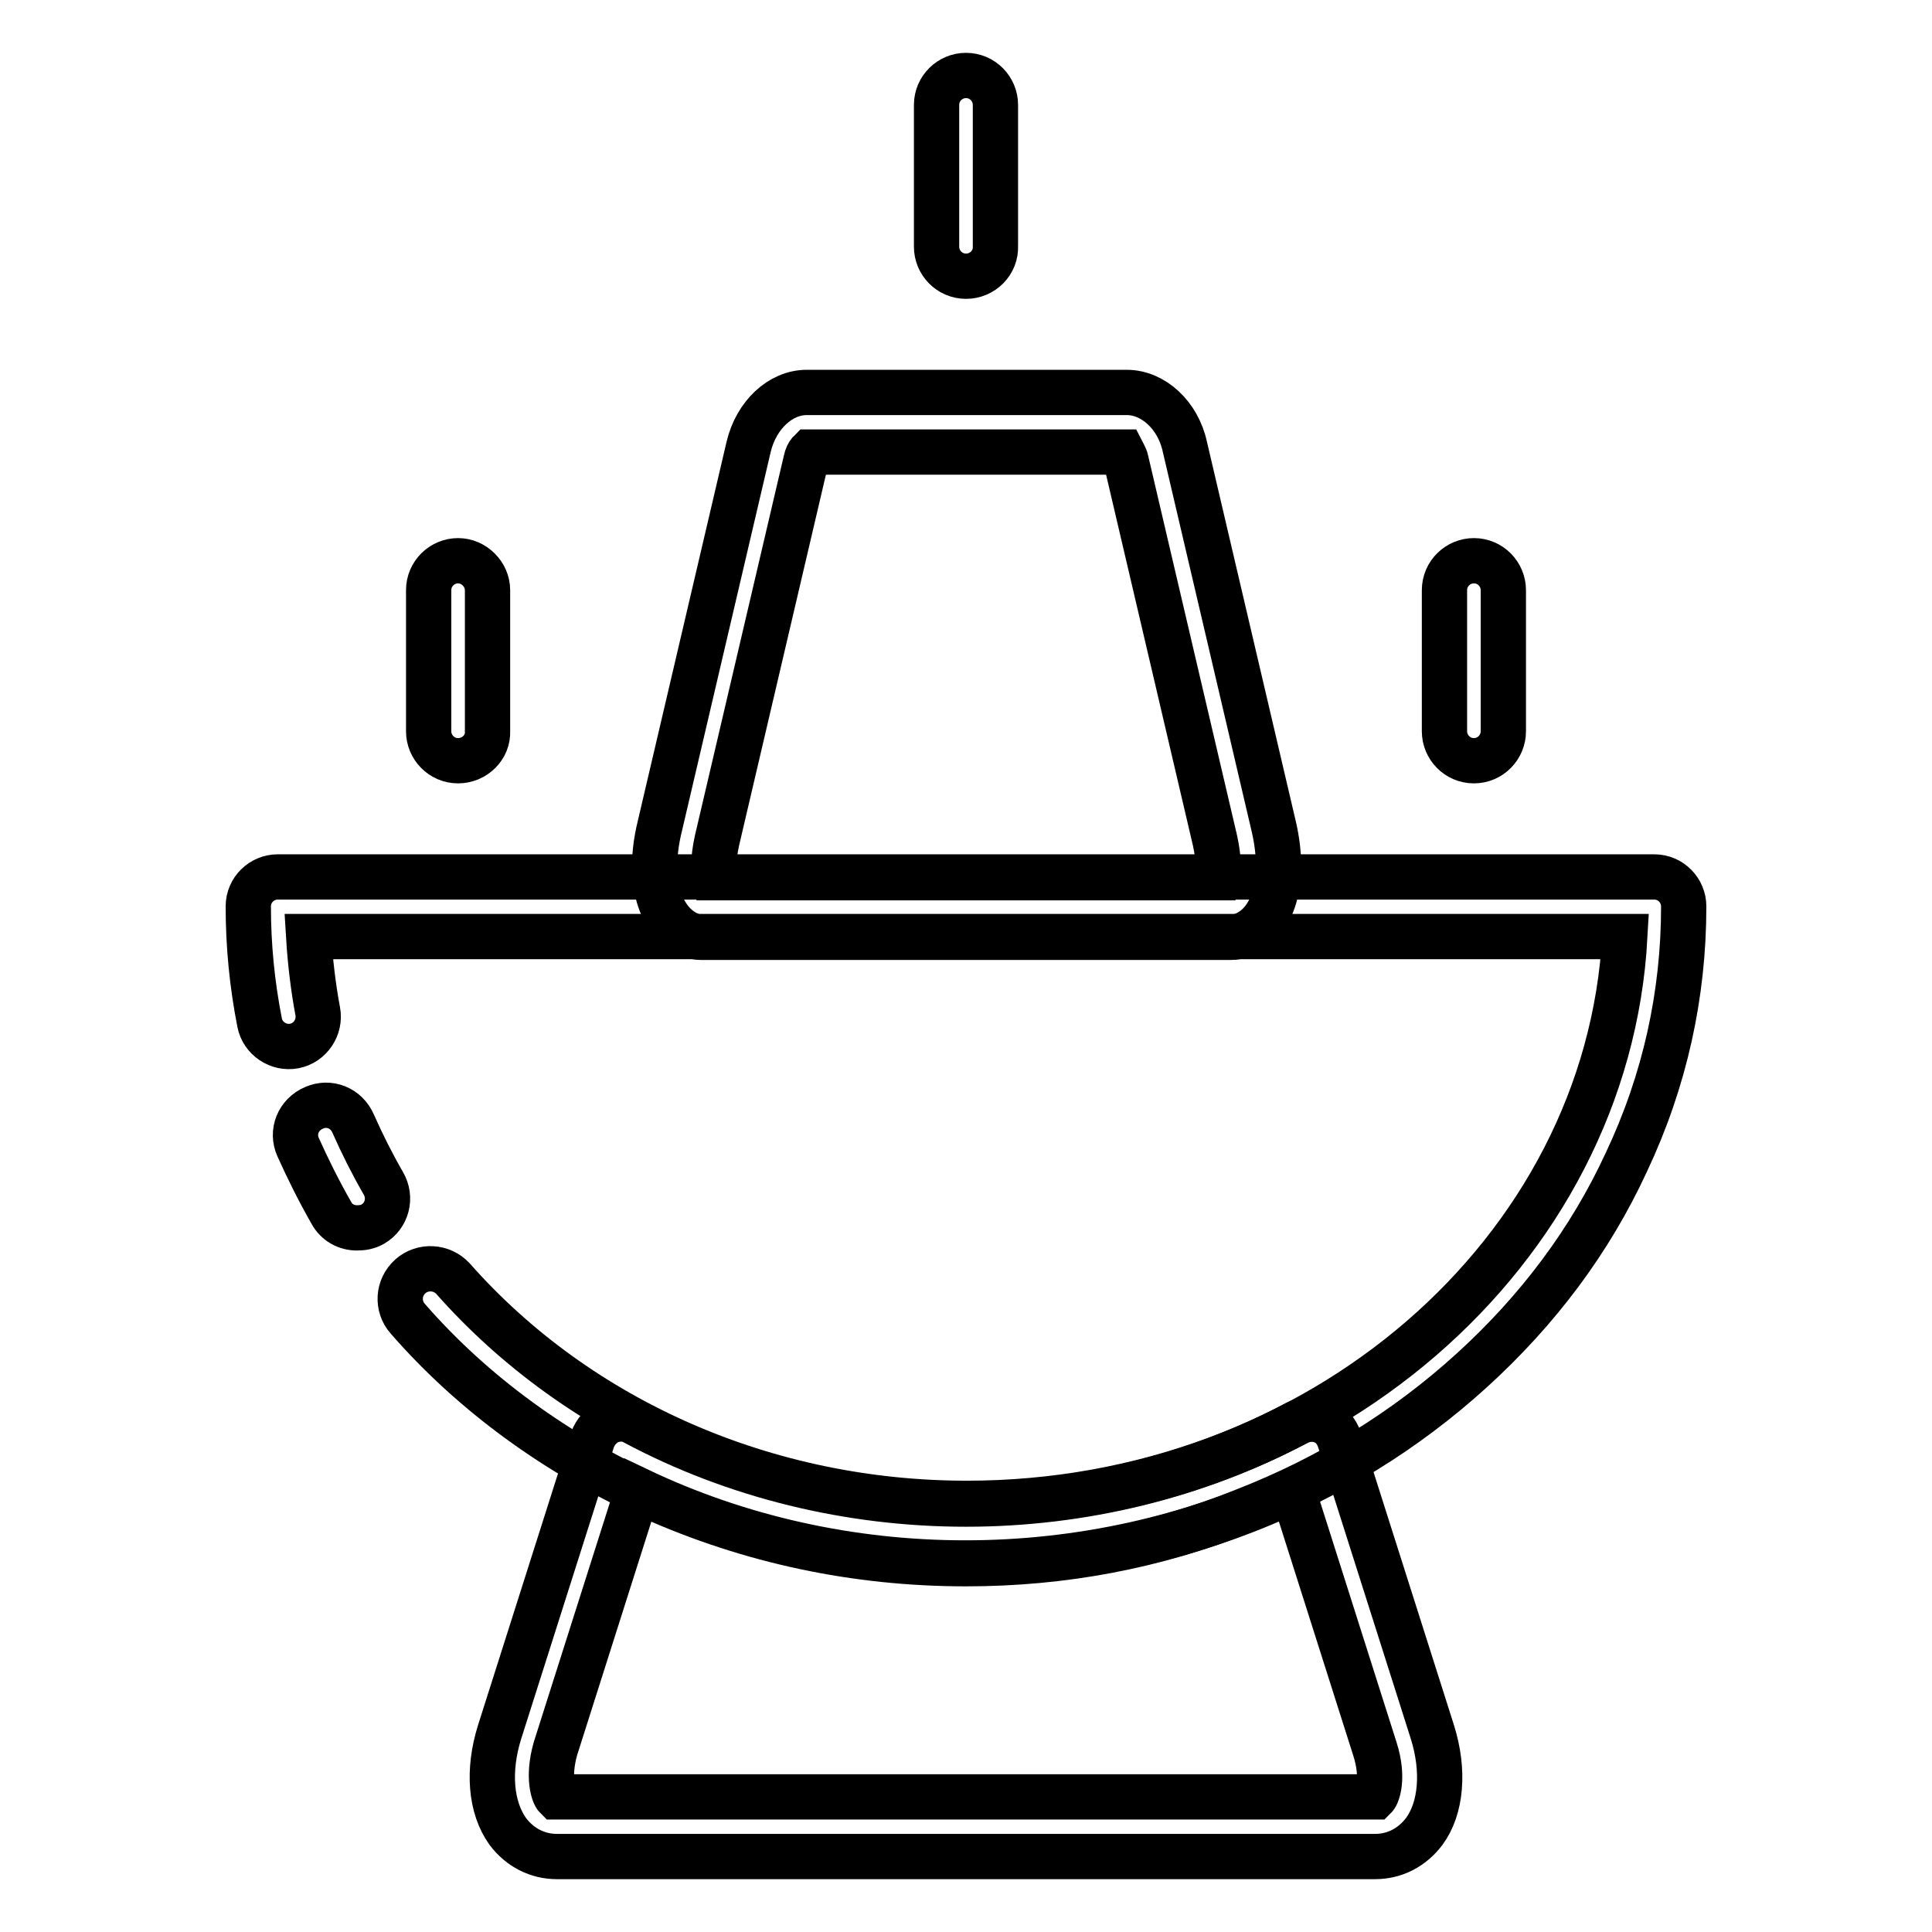
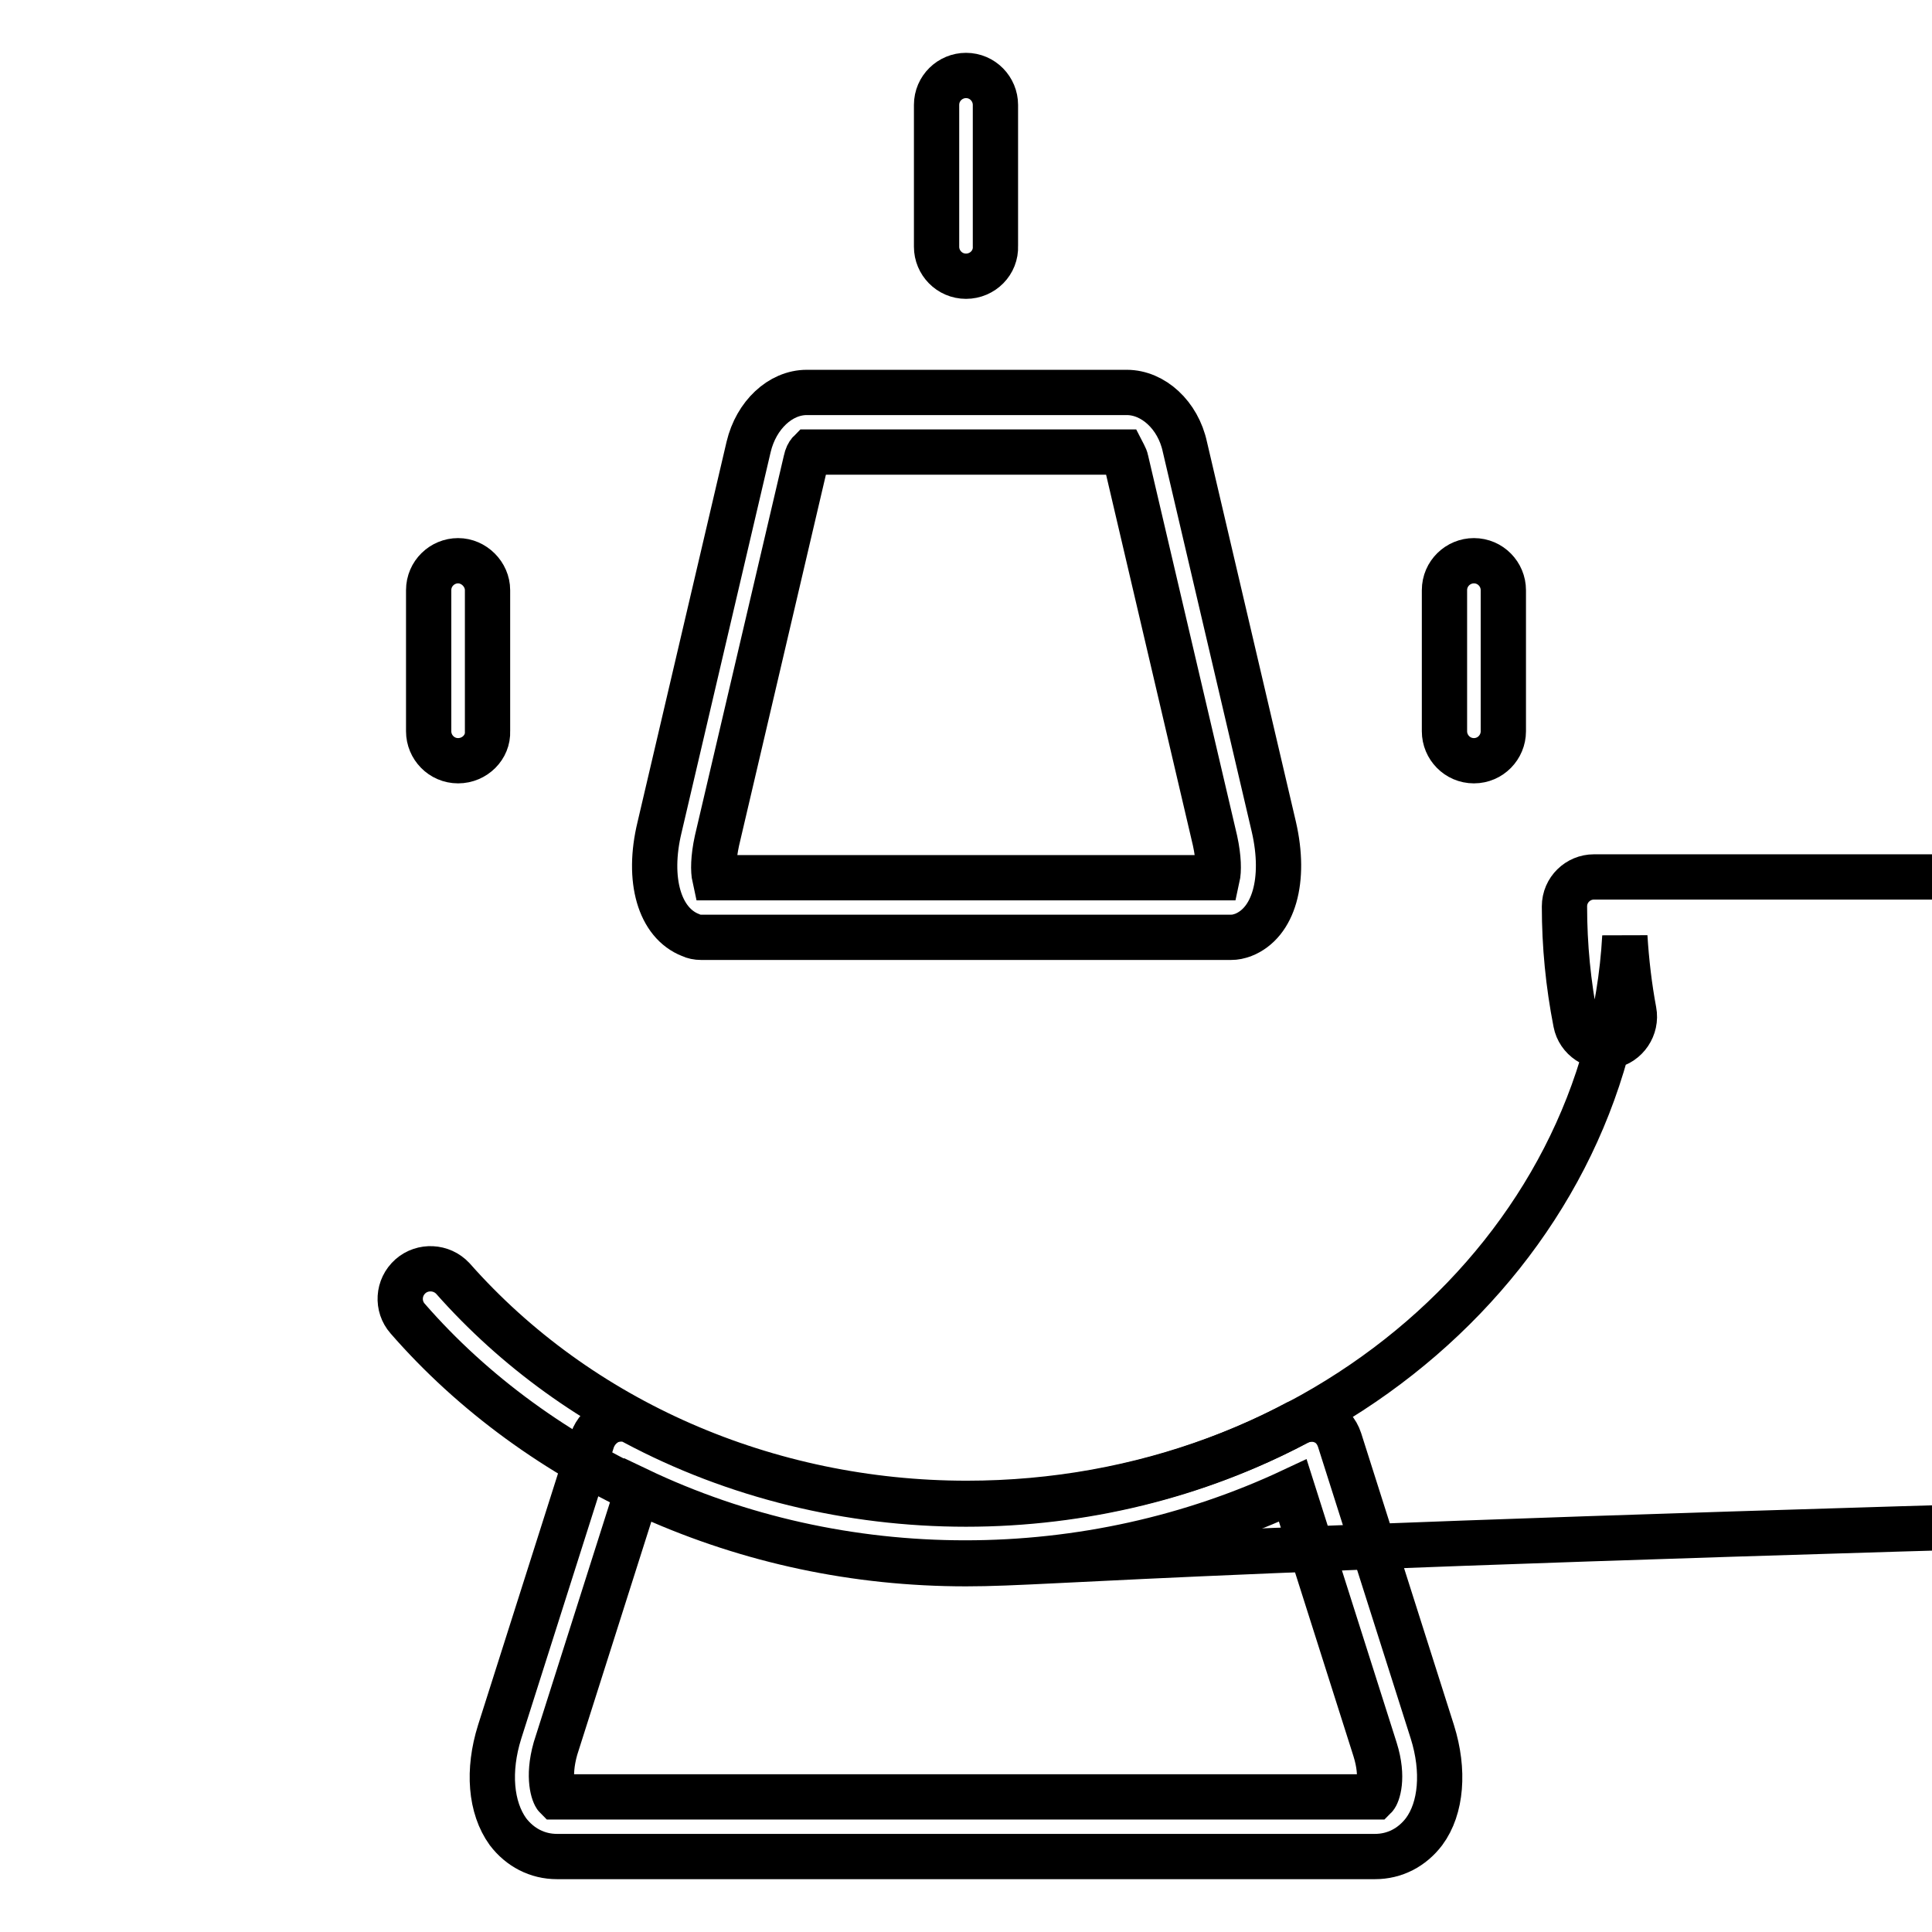
<svg xmlns="http://www.w3.org/2000/svg" version="1.1" x="0px" y="0px" viewBox="0 0 256 256" enable-background="new 0 0 256 256" xml:space="preserve">
  <g>
-     <path stroke-width="6" fill-opacity="0" stroke="#000000" d="M47.3,162.7c-1.4,0-2.7-0.7-3.4-2c-1.6-2.8-3.1-5.8-4.4-8.7c-0.9-2,0-4.3,2.1-5.2c2-0.9,4.3,0,5.2,2.1 c1.2,2.7,2.5,5.3,4,7.9c1.1,1.9,0.5,4.3-1.4,5.4C48.7,162.6,48,162.7,47.3,162.7z" />
-     <path stroke-width="6" fill-opacity="0" stroke="#000000" d="M128,207.2c-14.6,0-28.6-3-41.6-8.8c-12.5-5.6-23.7-13.7-32.4-23.7c-1.4-1.6-1.3-4.1,0.4-5.6 c1.6-1.4,4.1-1.3,5.6,0.3c16.7,18.9,41.6,29.8,68.1,29.8c46.7,0,84.9-33.3,87.2-75.1H40.9c0.2,3.3,0.6,6.7,1.2,9.9 c0.4,2.1-1,4.2-3.1,4.6c-2.1,0.4-4.2-1-4.6-3.1c-1-5.1-1.5-10.2-1.5-15.4c0-2.2,1.8-3.9,3.9-3.9h182.4c2.2,0,3.9,1.8,3.9,3.9 c0,11.7-2.5,23.1-7.6,33.9c-4.8,10.4-11.7,19.6-20.5,27.6c-8.8,8-18.9,14.2-30.2,18.6C153.1,204.9,140.8,207.2,128,207.2z" />
+     <path stroke-width="6" fill-opacity="0" stroke="#000000" d="M128,207.2c-14.6,0-28.6-3-41.6-8.8c-12.5-5.6-23.7-13.7-32.4-23.7c-1.4-1.6-1.3-4.1,0.4-5.6 c1.6-1.4,4.1-1.3,5.6,0.3c16.7,18.9,41.6,29.8,68.1,29.8c46.7,0,84.9-33.3,87.2-75.1c0.2,3.3,0.6,6.7,1.2,9.9 c0.4,2.1-1,4.2-3.1,4.6c-2.1,0.4-4.2-1-4.6-3.1c-1-5.1-1.5-10.2-1.5-15.4c0-2.2,1.8-3.9,3.9-3.9h182.4c2.2,0,3.9,1.8,3.9,3.9 c0,11.7-2.5,23.1-7.6,33.9c-4.8,10.4-11.7,19.6-20.5,27.6c-8.8,8-18.9,14.2-30.2,18.6C153.1,204.9,140.8,207.2,128,207.2z" />
    <path stroke-width="6" fill-opacity="0" stroke="#000000" d="M182.2,246H73.8c-2.6,0-4.9-1.2-6.5-3.3c-2.3-3.2-2.7-8.1-1.1-13.2l12.3-38.7c0.4-1.1,1.2-2,2.3-2.5 c1.1-0.4,2.3-0.4,3.3,0.2c13.3,7.1,28.5,10.8,43.9,10.8c15.4,0,30.6-3.7,43.9-10.8c1-0.5,2.3-0.6,3.3-0.2c1.1,0.4,1.9,1.3,2.3,2.5 l12.3,38.7c1.6,5.1,1.2,10.1-1.1,13.2C187.1,244.8,184.8,246,182.2,246z M73.7,238.1h108.5c0.3-0.3,1.2-2.5,0-6.3l-10.9-34.3 c-13.4,6.3-28.3,9.6-43.4,9.6s-30-3.3-43.4-9.7l-10.9,34.3C72.5,235.6,73.4,237.8,73.7,238.1z M163.1,124.2H92.9 c-0.5,0-1-0.1-1.4-0.3c-4.1-1.6-5.8-7.3-4.1-14.3l11.8-50.4c1-4.2,4.2-7.2,7.7-7.2h42.4c3.5,0,6.8,3,7.7,7.2l11.8,50.4 c1.6,7,0,12.7-4.1,14.3C164.1,124.1,163.7,124.2,163.1,124.2z M94.7,116.3h66.6c0.2-0.9,0.2-2.6-0.3-4.9L149.2,61 c-0.1-0.5-0.4-0.9-0.5-1.1h-41.4c-0.2,0.2-0.4,0.6-0.5,1.1L95,111.4C94.5,113.7,94.5,115.4,94.7,116.3z M128,36.6 c-2.2,0-3.9-1.8-3.9-3.9V13.9c0-2.2,1.8-3.9,3.9-3.9c2.2,0,3.9,1.8,3.9,3.9v18.7C132,34.8,130.2,36.6,128,36.6z M60.7,100.8 c-2.2,0-3.9-1.8-3.9-3.9V78.2c0-2.2,1.8-3.9,3.9-3.9s3.9,1.8,3.9,3.9v18.7C64.7,99,62.9,100.8,60.7,100.8z M195.3,100.8 c-2.2,0-3.9-1.8-3.9-3.9V78.2c0-2.2,1.8-3.9,3.9-3.9c2.2,0,3.9,1.8,3.9,3.9v18.7C199.2,99,197.5,100.8,195.3,100.8z" />
  </g>
</svg>